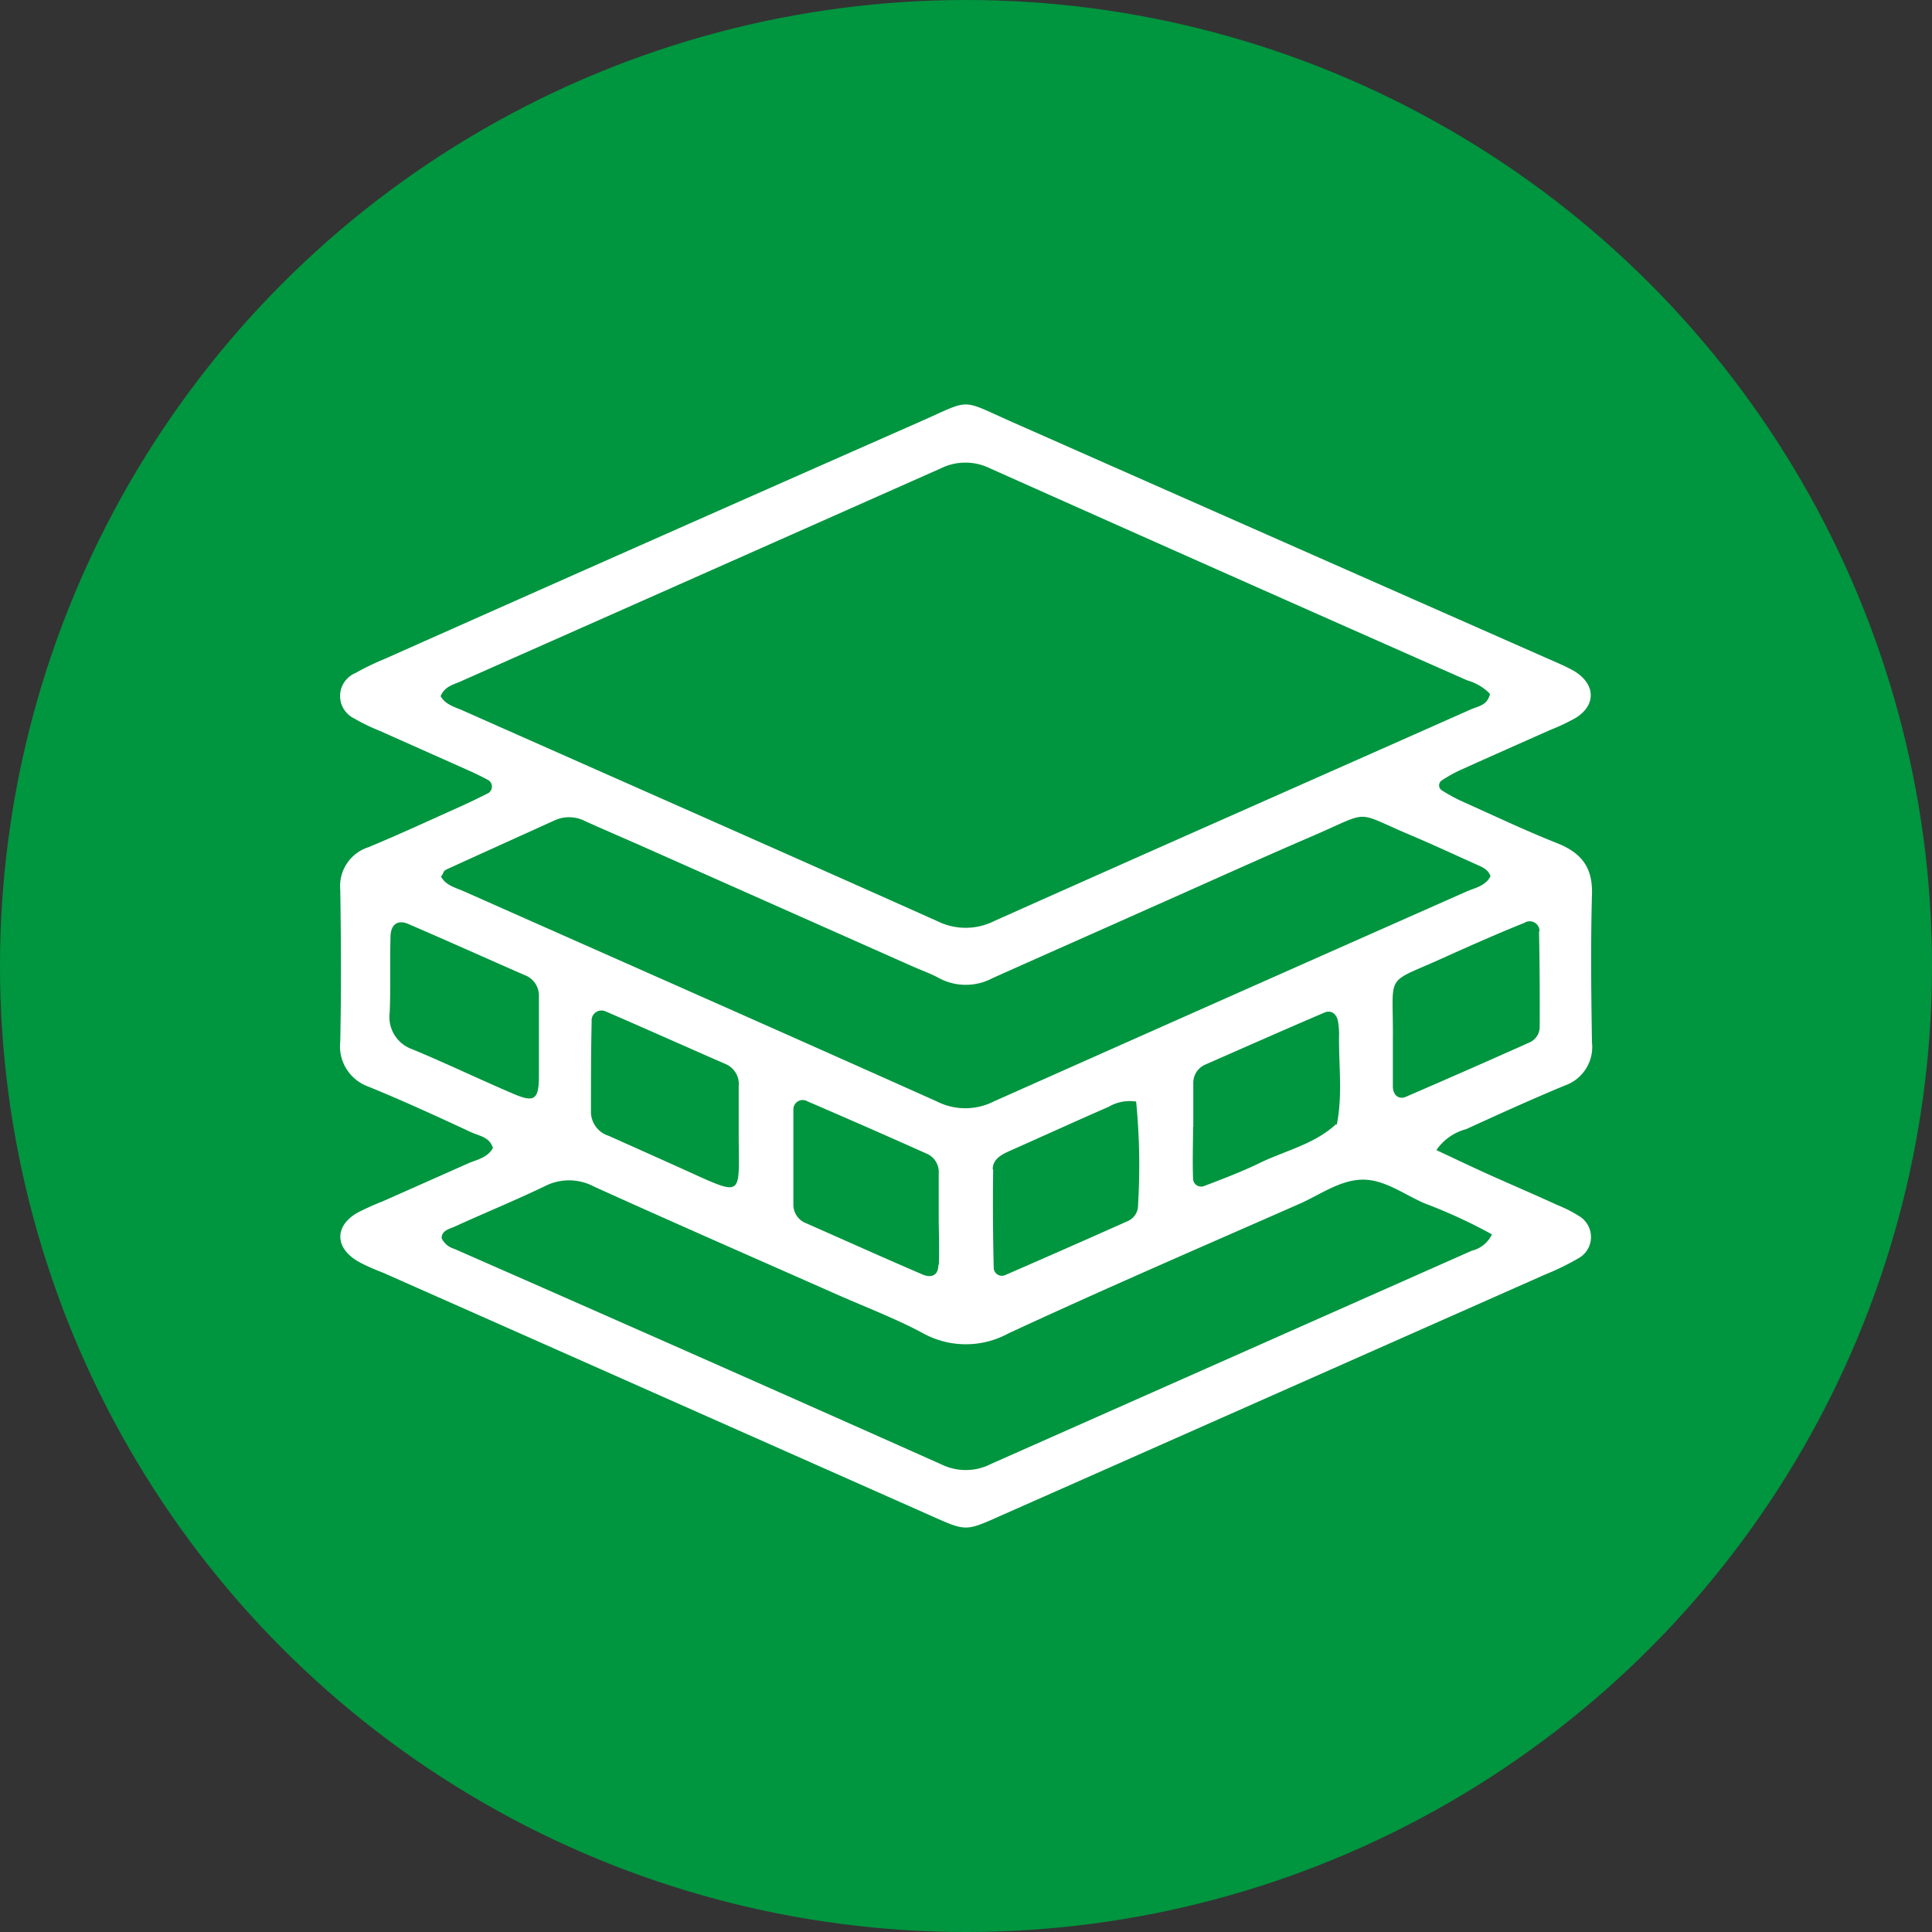
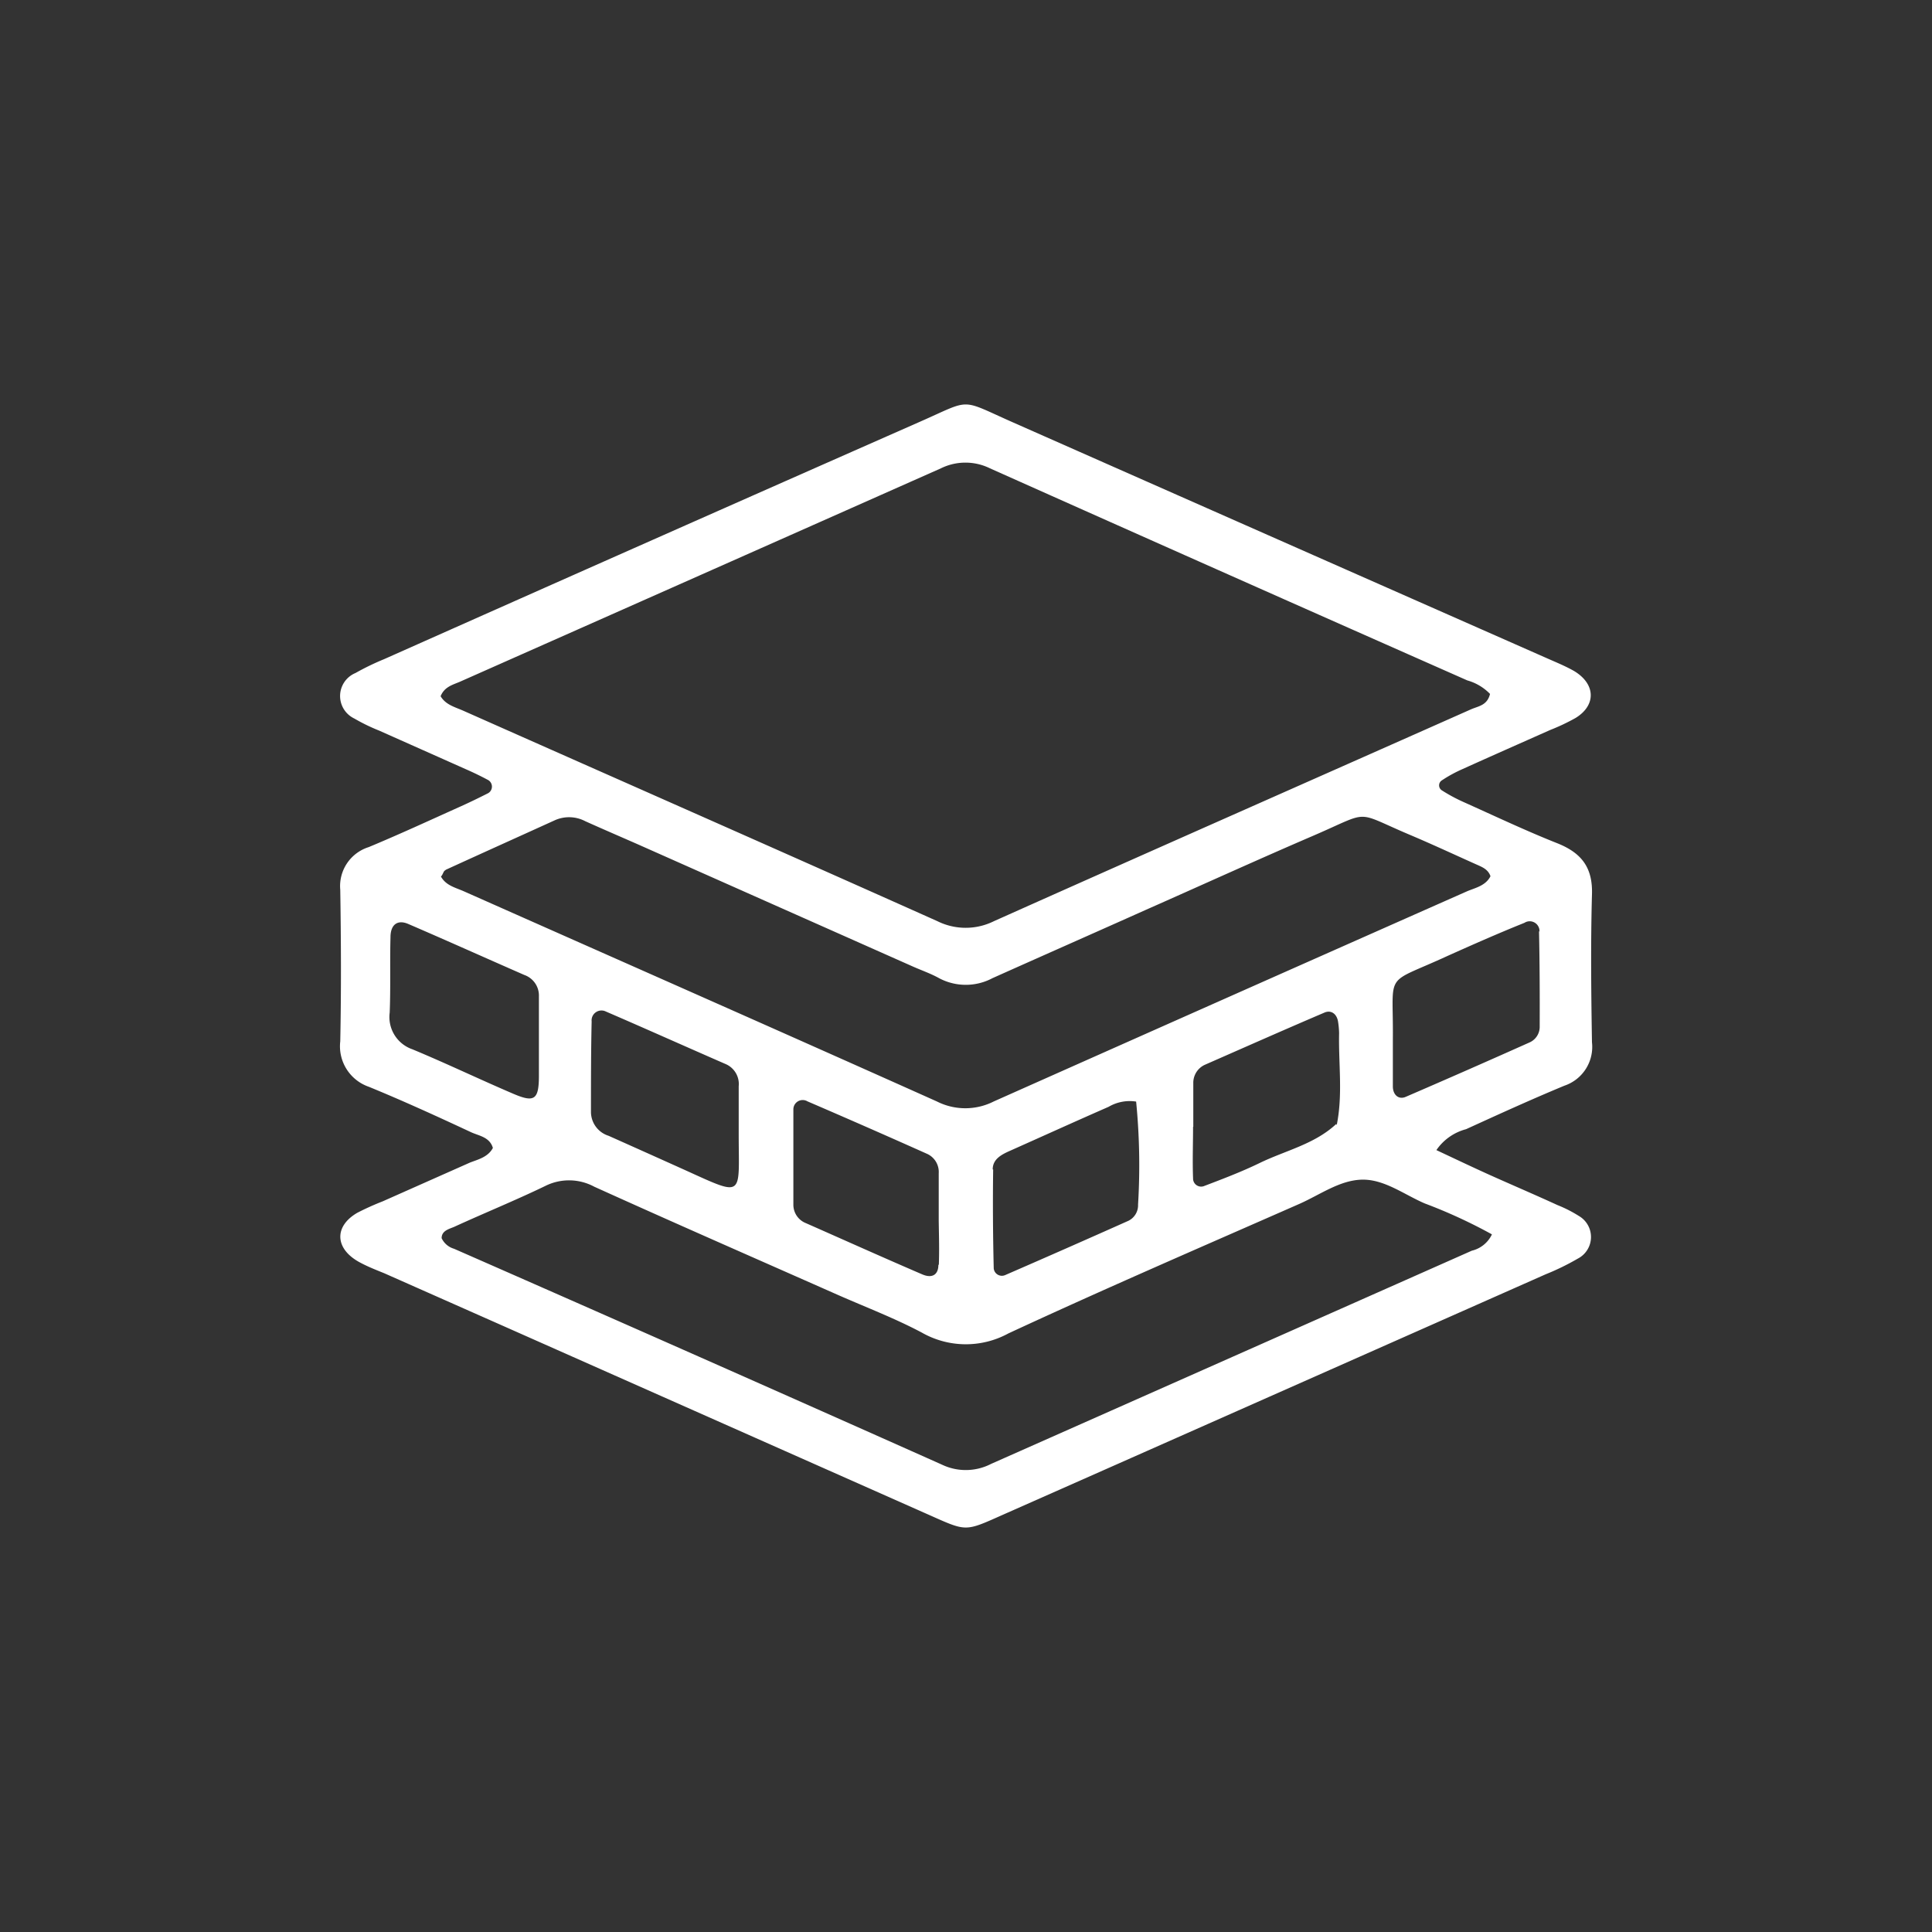
<svg xmlns="http://www.w3.org/2000/svg" id="Layer_1" data-name="Layer 1" viewBox="0 0 170 170">
  <rect x="0" y="0" width="170" height="170" fill="#333333" stroke="none" />
  <defs>
    <style>.cls-1{fill:#00953f;}.cls-2{fill:#fff;}</style>
  </defs>
-   <circle class="cls-1" cx="85" cy="85" r="85" />
  <path class="cls-2" d="M32.46,95.63c3,1.23,6,2.6,9,4,.7.32,1.63.42,1.91,1.38-.42.79-1.26,1-2,1.28l-7.7,3.42a23.76,23.76,0,0,0-2.22,1c-2.05,1.18-2,3.13.12,4.32.72.4,1.49.7,2.23,1l10.27,4.55L81.3,133.1c3.9,1.72,3.42,1.75,7.23.06l9.94-4.4L136,112.13a21.78,21.78,0,0,0,2.83-1.38,2.14,2.14,0,0,0,.09-3.76,11.32,11.32,0,0,0-1.87-.95c-2-.92-4.07-1.8-6.09-2.71-1.48-.67-2.95-1.37-4.57-2.13A4.57,4.57,0,0,1,129,99.36c2.87-1.31,5.74-2.62,8.66-3.83a3.6,3.6,0,0,0,2.42-3.82c-.07-4.32-.12-8.66,0-13,.08-2.38-.93-3.65-3-4.49-2.83-1.12-5.58-2.43-8.35-3.67a14.81,14.81,0,0,1-1.85-1,.52.52,0,0,1,0-.89,12,12,0,0,1,1.84-1c2.56-1.16,5.13-2.29,7.69-3.43a18,18,0,0,0,2.22-1.05c1.84-1.12,1.78-3-.13-4.14-.81-.46-1.69-.81-2.54-1.19Q112.57,47.53,89.14,37.17c-4.75-2.1-3.58-2.09-8.17-.07Q57.36,47.51,33.8,58a22.52,22.52,0,0,0-2.52,1.22,2.19,2.19,0,0,0-.11,4,16.54,16.54,0,0,0,2.2,1.07l7.7,3.43c.64.28,1.27.59,1.89.92a.67.67,0,0,1,0,1.15c-.83.42-1.67.83-2.52,1.21-2.67,1.2-5.33,2.43-8,3.54a3.59,3.59,0,0,0-2.5,3.75c.07,4.45.09,8.9,0,13.34A3.77,3.77,0,0,0,32.46,95.63Zm98.81,13a2.63,2.63,0,0,1-1.76,1.42q-21.15,9.38-42.3,18.76a4.86,4.86,0,0,1-4.32.07q-21.45-9.57-42.94-19a1.74,1.74,0,0,1-1.09-.93c0-.66.64-.8,1.11-1,2.66-1.22,5.37-2.32,8-3.59a4.68,4.68,0,0,1,4.32.06c7,3.17,14.09,6.27,21.14,9.39,2.56,1.14,5.2,2.13,7.67,3.44a7.82,7.82,0,0,0,7.63.08c8.47-3.93,17.06-7.64,25.61-11.4,1.81-.8,3.55-2.09,5.51-2.13s3.7,1.31,5.51,2.09A45,45,0,0,1,131.27,108.61ZM52,97.88c0-2.67,0-5.34.06-8A.87.87,0,0,1,53.3,89c3.52,1.52,7,3.08,10.53,4.62A1.91,1.91,0,0,1,65,95.58v4.18c0,5.57.56,5.59-4.76,3.18q-3.33-1.5-6.69-3A2.21,2.21,0,0,1,52,97.88Zm30.57,13.41c0,.89-.56,1.22-1.43.84-3.42-1.47-6.82-3-10.22-4.5A1.74,1.74,0,0,1,69.81,106q0-4.2,0-8.38a.82.82,0,0,1,1.24-.71q5.3,2.28,10.55,4.63a1.75,1.75,0,0,1,1,1.7c0,1.4,0,2.79,0,4.19h0C82.62,108.73,82.66,110,82.61,111.29Zm4.78-8.39c0-.94.82-1.33,1.59-1.67,2.87-1.28,5.73-2.58,8.61-3.84a3.67,3.67,0,0,1,2.42-.46,57.19,57.19,0,0,1,.17,9.06,1.52,1.52,0,0,1-.85,1.43q-5.42,2.42-10.85,4.78a.72.72,0,0,1-1-.59C87.37,108.71,87.35,105.8,87.39,102.9Zm30.23-4c-1.93,1.8-4.5,2.34-6.77,3.45-1.57.76-3.2,1.38-4.83,2a.71.71,0,0,1-1-.67c-.06-1.51,0-3,0-4.53H105c0-1.28,0-2.56,0-3.84A1.74,1.74,0,0,1,106,93.7c3.51-1.54,7-3.09,10.54-4.6.6-.26,1.1.13,1.2.81a7.43,7.43,0,0,1,.09,1C117.77,93.62,118.17,96.3,117.62,99Zm17.84-17c.06,2.8.07,5.6.06,8.4a1.5,1.5,0,0,1-.88,1.42q-5.43,2.43-10.9,4.79c-.61.27-1.12-.14-1.14-.88,0-1.4,0-2.81,0-4.21.06-6.11-.88-4.68,4.82-7.31,2.23-1,4.49-2,6.76-2.91A.86.86,0,0,1,135.46,82ZM40.77,62.54c-.72-.32-1.56-.52-2-1.28.34-.83,1.06-1,1.67-1.26q21.18-9.39,42.35-18.79a4.89,4.89,0,0,1,4.32,0q21,9.38,42,18.66a4.46,4.46,0,0,1,2,1.19c-.24,1-1,1.07-1.64,1.34-14,6.22-28,12.39-42,18.65a5.6,5.6,0,0,1-5,0C68.59,74.84,54.67,68.71,40.77,62.54Zm-1.56,14c3.19-1.46,6.39-2.9,9.58-4.35a3.07,3.07,0,0,1,2.71.07c1.6.72,3.21,1.41,4.82,2.12L80.38,85.07c.75.33,1.53.6,2.25,1a5,5,0,0,0,4.7,0c4.47-2,9-4,13.47-6,4.93-2.18,9.82-4.41,14.77-6.54,5.15-2.22,3.5-2.18,8.49-.07,1.94.82,3.85,1.71,5.77,2.57.53.24,1.1.43,1.32,1.07-.41.81-1.25,1-2,1.3q-20.87,9.24-41.71,18.52a5.54,5.54,0,0,1-5,0C68.62,90.73,54.7,84.59,40.8,78.42c-.73-.32-1.56-.5-2-1.29C39,76.93,39,76.64,39.21,76.56Zm-4.85,5.93c0-1.13.63-1.57,1.56-1.17,3.42,1.47,6.81,3,10.22,4.49a1.92,1.92,0,0,1,1.28,1.88v4.19h0c0,.93,0,1.86,0,2.79,0,2.1-.39,2.38-2.19,1.62-3-1.28-5.93-2.69-8.94-3.94a3,3,0,0,1-2-3.23C34.38,86.91,34.3,84.7,34.36,82.49Z" />
</svg>